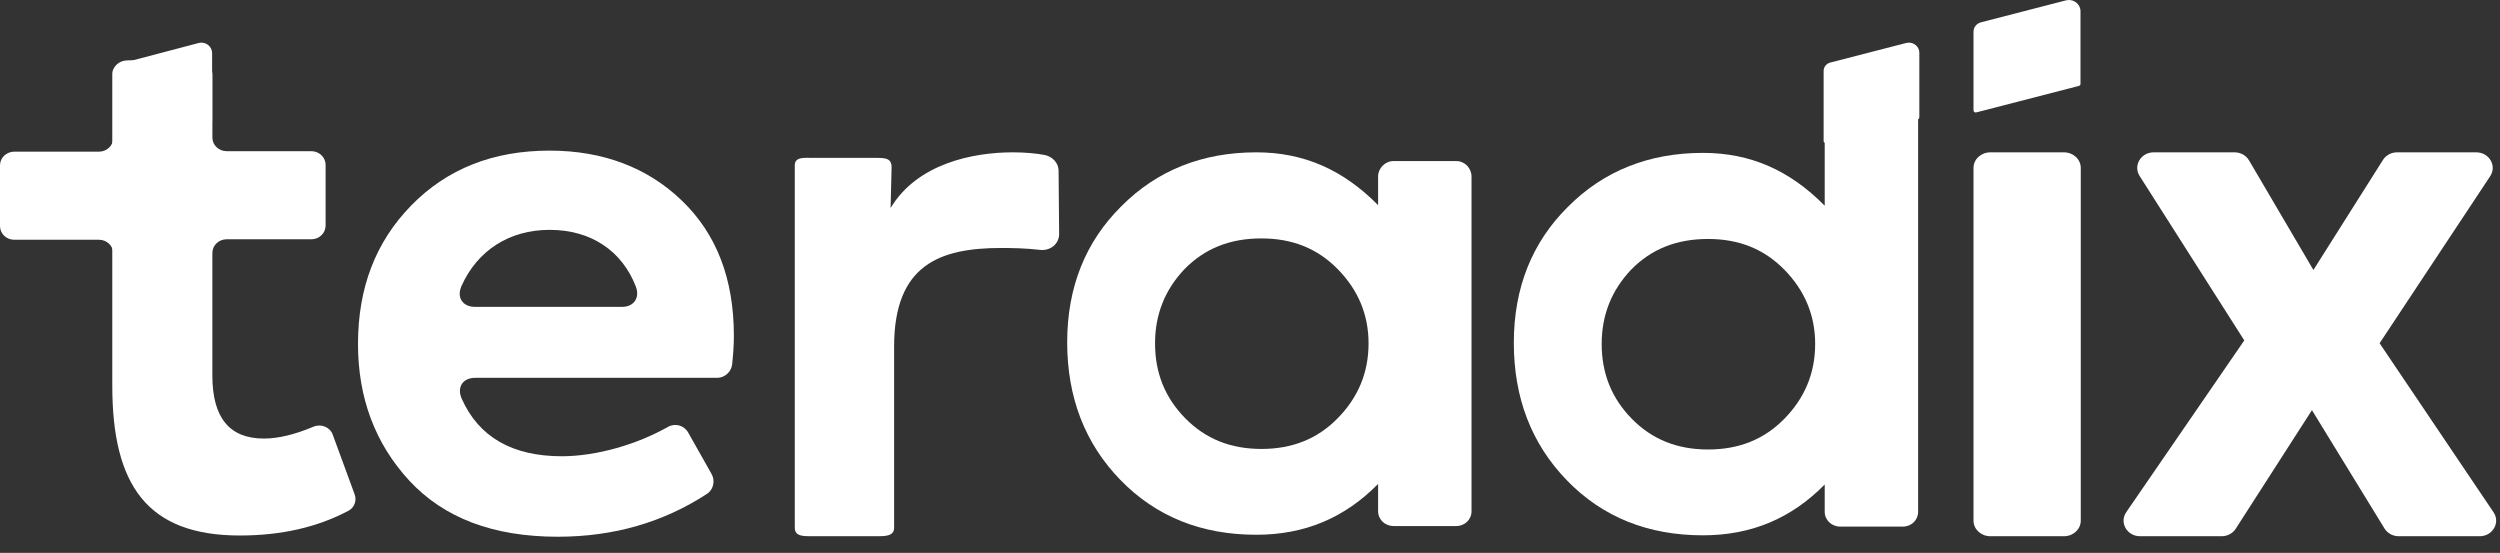
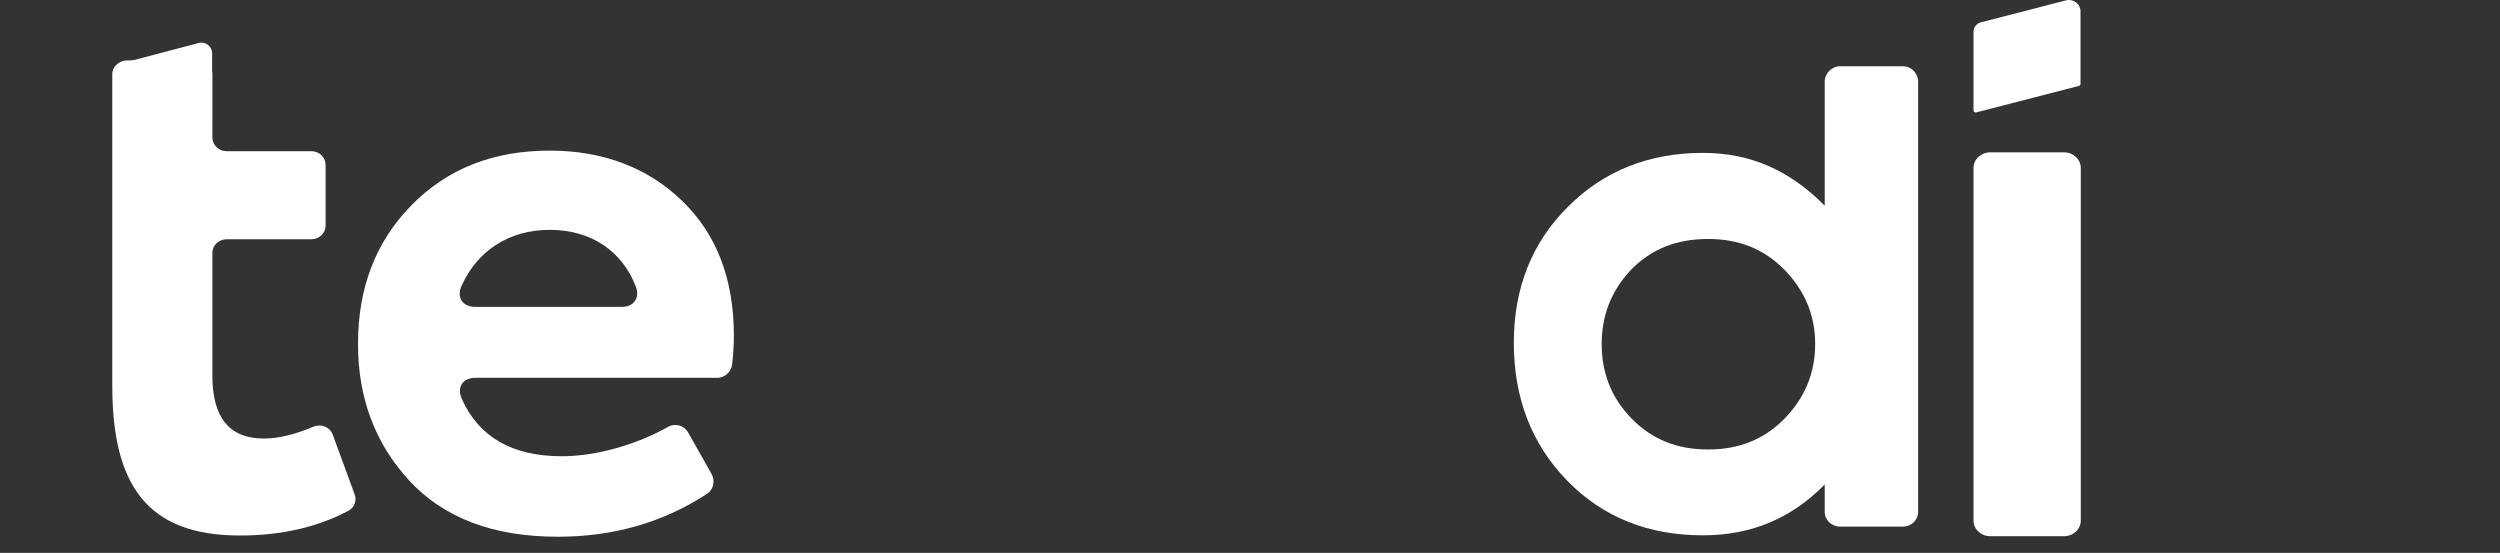
<svg xmlns="http://www.w3.org/2000/svg" width="104px" height="23px" viewBox="0 0 104 23" version="1.1">
  <rect x="0" y="0" width="104" height="23" fill="#333333" stroke="none" />
  <title>Artboard</title>
  <desc>Created with Sketch.</desc>
  <defs />
  <g id="Artboard" stroke="none" stroke-width="1" fill="none" fill-rule="evenodd">
    <g id="Group">
      <g id="Group-10-Copy-5">
        <path d="M5.018,2.644 L8.265,1.789 C8.502,1.726 8.746,1.866 8.809,2.101 C8.819,2.138 8.824,2.176 8.824,2.214 L8.824,5.04 C8.824,5.078 8.798,5.111 8.761,5.121 L4.841,6.153 C4.796,6.165 4.75,6.138 4.738,6.093 C4.736,6.086 4.735,6.079 4.735,6.072 L4.735,3.008 C4.735,2.837 4.851,2.688 5.018,2.644 Z" id="Rectangle-2-Copy-34" fill="#ffffff" />
-         <path d="M76.141,2.602 L79.296,1.788 C79.529,1.728 79.768,1.862 79.83,2.086 C79.839,2.121 79.844,2.157 79.844,2.193 L79.844,4.884 C79.844,4.921 79.819,4.952 79.782,4.962 L75.967,5.944 C75.923,5.956 75.877,5.93 75.865,5.888 C75.864,5.881 75.863,5.874 75.863,5.867 L75.863,2.95 C75.863,2.787 75.977,2.644 76.141,2.602 Z" id="Rectangle-2-Copy-35" fill="#ffffff" />
        <g id="Group-13">
-           <path d="M37.09,6.957 C37.09,6.589 36.844,6.568 36.454,6.568 L33.842,6.568 C33.452,6.568 33.063,6.513 33.063,6.88 L33.063,20.505 L33.063,21.955 C33.063,22.322 33.434,22.307 33.801,22.307 L36.426,22.307 C36.793,22.307 37.195,22.322 37.195,21.955 L37.195,20.506 L37.195,14.417 C37.195,11.016 39.093,10.316 41.645,10.316 C42.074,10.316 42.677,10.325 43.267,10.395 C43.694,10.445 44.06,10.142 44.06,9.737 L44.037,7.099 C44.037,6.783 43.782,6.509 43.454,6.446 C43.117,6.383 42.658,6.337 42.136,6.337 C40.473,6.337 38.159,6.803 37.049,8.653 L37.09,6.957 Z" id="Fill-3" fill="#ffffff" />
          <path d="M82.407,0.929 L85.941,0.016 C86.2,-0.051 86.465,0.099 86.533,0.35 C86.544,0.389 86.549,0.43 86.549,0.471 L86.549,3.488 C86.549,3.528 86.521,3.564 86.481,3.574 L82.214,4.676 C82.165,4.689 82.115,4.66 82.101,4.613 C82.099,4.605 82.098,4.597 82.098,4.59 L82.098,1.319 C82.098,1.136 82.225,0.976 82.407,0.929 Z" id="Rectangle-2-Copy-33" fill="#ffffff" />
          <path d="M17.111,8.544 C15.623,10.064 14.893,11.976 14.893,14.311 C14.893,16.533 15.595,18.446 17.026,19.993 C18.458,21.541 20.507,22.328 23.202,22.328 C25.528,22.328 27.593,21.732 29.418,20.539 C29.678,20.369 29.758,19.996 29.605,19.725 L28.626,17.99 C28.459,17.694 28.083,17.591 27.788,17.758 C26.506,18.485 24.82,18.98 23.371,18.98 C21.309,18.98 19.923,18.181 19.213,16.599 C18.994,16.113 19.242,15.717 19.774,15.717 L29.843,15.717 C30.15,15.717 30.424,15.465 30.457,15.159 C30.502,14.743 30.529,14.345 30.529,13.973 C30.529,11.582 29.799,9.726 28.368,8.347 C26.936,6.969 25.083,6.266 22.865,6.266 C20.507,6.266 18.598,7.025 17.111,8.544 M19.2,11.893 C19.859,10.424 21.182,9.562 22.866,9.562 C24.584,9.562 25.876,10.434 26.45,11.919 C26.63,12.385 26.372,12.766 25.874,12.766 L19.765,12.766 C19.241,12.766 18.985,12.372 19.2,11.893" id="Fill-1" fill="#ffffff" />
-           <path d="M55.65,17.397 C54.806,18.259 53.758,18.676 52.477,18.676 C51.196,18.676 50.147,18.259 49.303,17.397 C48.458,16.535 48.05,15.506 48.05,14.283 C48.05,13.087 48.458,12.058 49.274,11.197 C50.118,10.335 51.166,9.918 52.477,9.918 C53.758,9.918 54.806,10.335 55.65,11.197 C56.495,12.058 56.932,13.087 56.932,14.283 C56.932,15.506 56.495,16.535 55.65,17.397 M60.584,6.701 L57.97,6.701 C57.614,6.701 57.329,7.002 57.329,7.342 L57.329,8.534 C55.872,7.06 54.24,6.337 52.26,6.337 C50.017,6.337 48.124,7.088 46.638,8.59 C45.153,10.064 44.395,11.956 44.395,14.236 C44.395,16.517 45.123,18.436 46.609,19.966 C48.094,21.495 49.988,22.246 52.26,22.246 C54.27,22.246 55.932,21.551 57.329,20.132 L57.329,21.27 C57.329,21.609 57.614,21.883 57.97,21.883 L60.584,21.883 C60.94,21.883 61.215,21.609 61.215,21.27 L61.215,9.925 L61.215,7.342 C61.215,7.002 60.94,6.701 60.584,6.701" id="Fill-5" fill="#ffffff" />
          <path d="M71.056,18.699 C69.775,18.699 68.726,18.282 67.882,17.42 C67.038,16.558 66.63,15.529 66.63,14.306 C66.63,13.11 67.038,12.081 67.853,11.22 C68.697,10.358 69.745,9.941 71.056,9.941 C72.337,9.941 73.385,10.358 74.23,11.22 C75.074,12.081 75.511,13.11 75.511,14.306 C75.511,15.529 75.074,16.558 74.23,17.42 C73.385,18.282 72.337,18.699 71.056,18.699 Z M76.549,2.757 C76.193,2.757 75.908,3.058 75.908,3.397 L75.908,8.557 C74.451,7.083 72.819,6.36 70.839,6.36 C68.596,6.36 66.703,7.111 65.217,8.613 C63.732,10.087 62.975,11.979 62.975,14.259 C62.975,16.54 63.702,18.458 65.188,19.988 C66.673,21.518 68.568,22.269 70.839,22.269 C72.849,22.269 74.512,21.574 75.908,20.155 L75.908,21.292 C75.908,21.632 76.193,21.906 76.549,21.906 L79.163,21.906 C79.519,21.906 79.794,21.632 79.794,21.292 L79.794,9.948 L79.794,3.397 C79.794,3.058 79.519,2.757 79.163,2.757 L76.549,2.757 Z" id="Fill-5-Copy" fill="#ffffff" />
          <path d="M82.798,6.337 C82.411,6.337 82.098,6.627 82.098,6.985 L82.098,21.659 C82.098,22.018 82.411,22.307 82.798,22.307 L85.86,22.307 C86.247,22.307 86.56,22.018 86.56,21.659 L86.56,6.985 C86.56,6.627 86.247,6.337 85.86,6.337 L82.798,6.337 Z" id="Fill-10" fill="#ffffff" />
-           <path d="M99.719,6.337 C99.479,6.337 99.256,6.456 99.132,6.652 L96.238,11.231 L93.558,6.67 C93.437,6.465 93.208,6.337 92.96,6.337 L89.594,6.337 C89.061,6.337 88.733,6.888 89.008,7.32 L93.362,14.161 L88.452,21.306 C88.156,21.737 88.483,22.307 89.025,22.307 L92.421,22.307 C92.66,22.307 92.881,22.189 93.005,21.997 L96.177,17.062 L99.195,21.985 C99.318,22.185 99.543,22.307 99.787,22.307 L103.155,22.307 C103.696,22.307 104.022,21.742 103.732,21.311 L98.991,14.278 L103.592,7.33 C103.878,6.898 103.55,6.337 103.012,6.337 L99.719,6.337 Z" id="Fill-12" fill="#ffffff" />
          <path d="M14.754,20.568 C14.847,20.824 14.745,21.115 14.498,21.246 C13.206,21.933 11.7,22.277 9.979,22.277 C6.13,22.277 4.671,20.19 4.671,16.045 L4.671,10.523 L4.671,5.719 L4.671,3.082 C4.671,2.767 4.966,2.513 5.293,2.513 L8.24,2.513 C8.568,2.513 8.834,2.767 8.834,3.082 L8.834,5.719 C8.834,6.033 9.099,6.289 9.427,6.289 L12.952,6.289 C13.279,6.289 13.545,6.544 13.545,6.858 L13.545,9.385 C13.545,9.699 13.279,9.954 12.952,9.954 L9.427,9.954 C9.099,9.954 8.834,10.209 8.834,10.523 L8.834,15.622 C8.834,17.37 9.539,18.244 10.978,18.244 C11.57,18.244 12.257,18.08 13.04,17.751 C13.356,17.617 13.726,17.766 13.841,18.079 L14.754,20.568 Z" id="Fill-15" fill="#ffffff" />
-           <path d="M0,10.543 L0,5.74 L0,3.102 C0,2.788 0.295,2.533 0.622,2.533 L3.517,2.533 C3.844,2.533 4.11,2.788 4.11,3.102 L4.11,5.74 C4.11,6.054 4.376,6.309 4.703,6.309 L8.229,6.309 C8.556,6.309 8.822,6.564 8.822,6.878 L8.822,9.405 C8.822,9.719 8.556,9.974 8.229,9.974 L4.703,9.974 C4.376,9.974 4.11,10.229 4.11,10.543 L0,10.543 Z" id="Fill-15" fill="#ffffff" transform="translate(4.411, 6.538) scale(-1, 1) translate(-4.411, -6.538) " />
        </g>
      </g>
    </g>
  </g>
</svg>